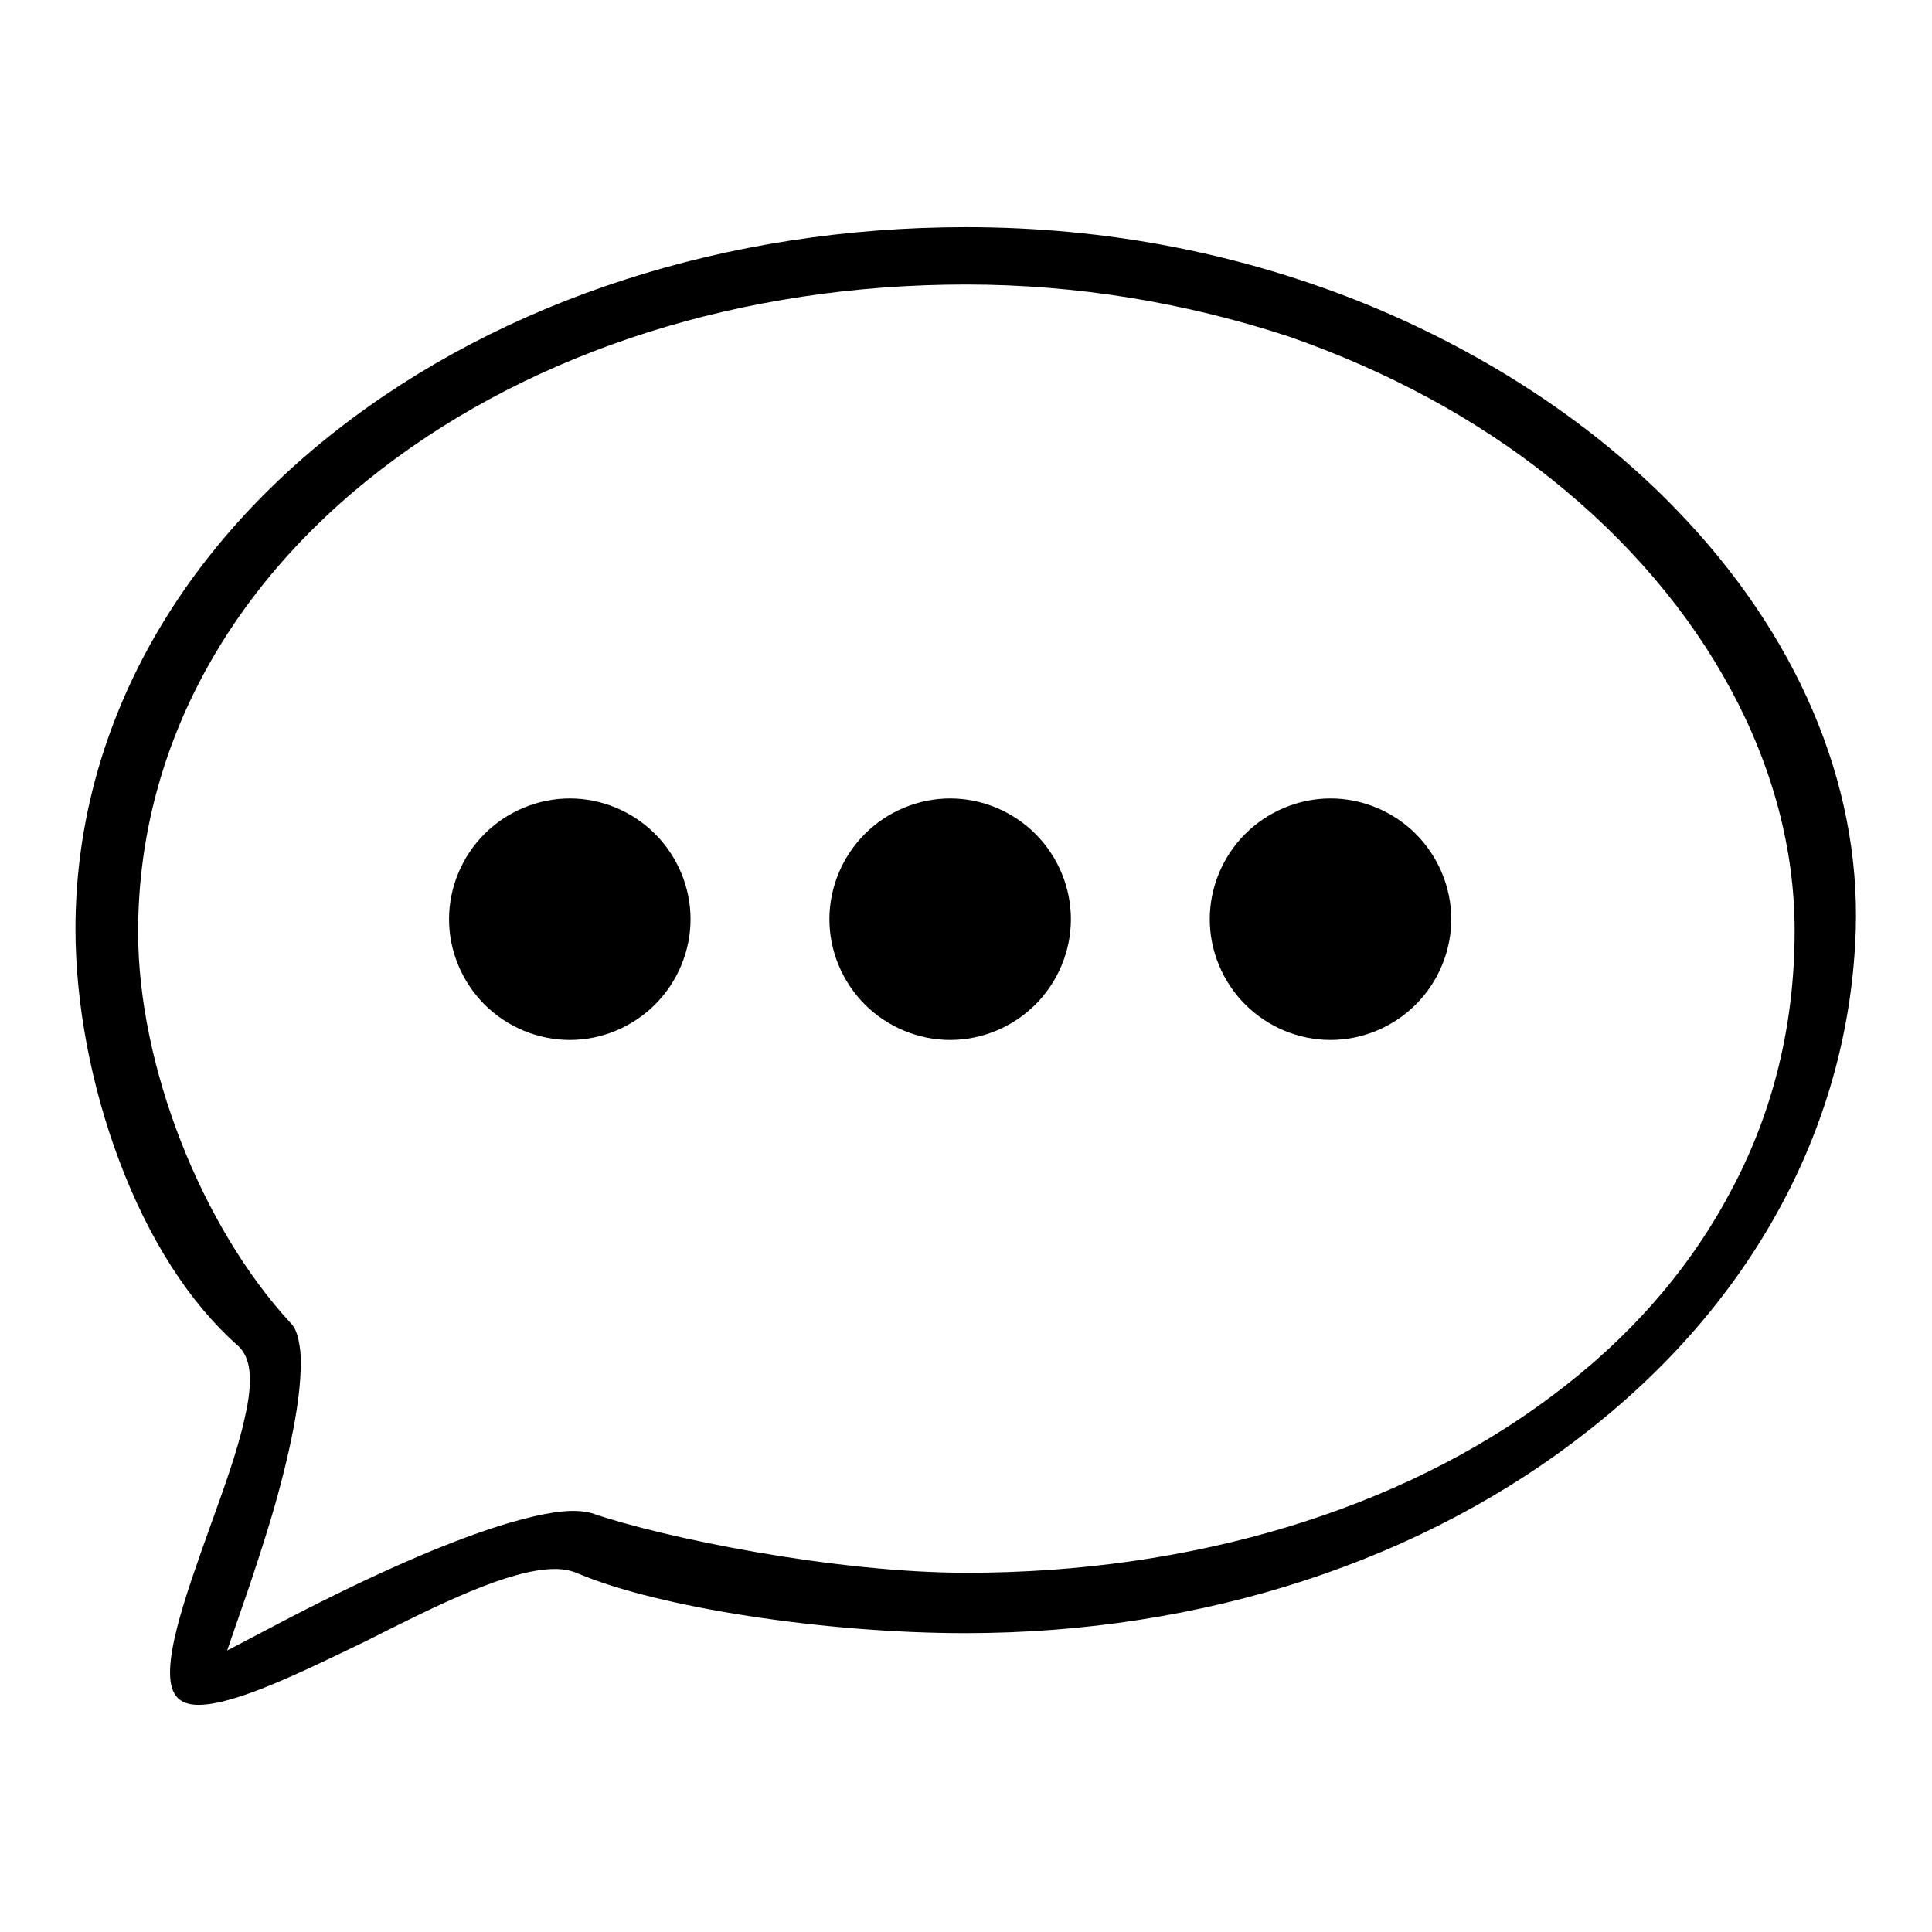
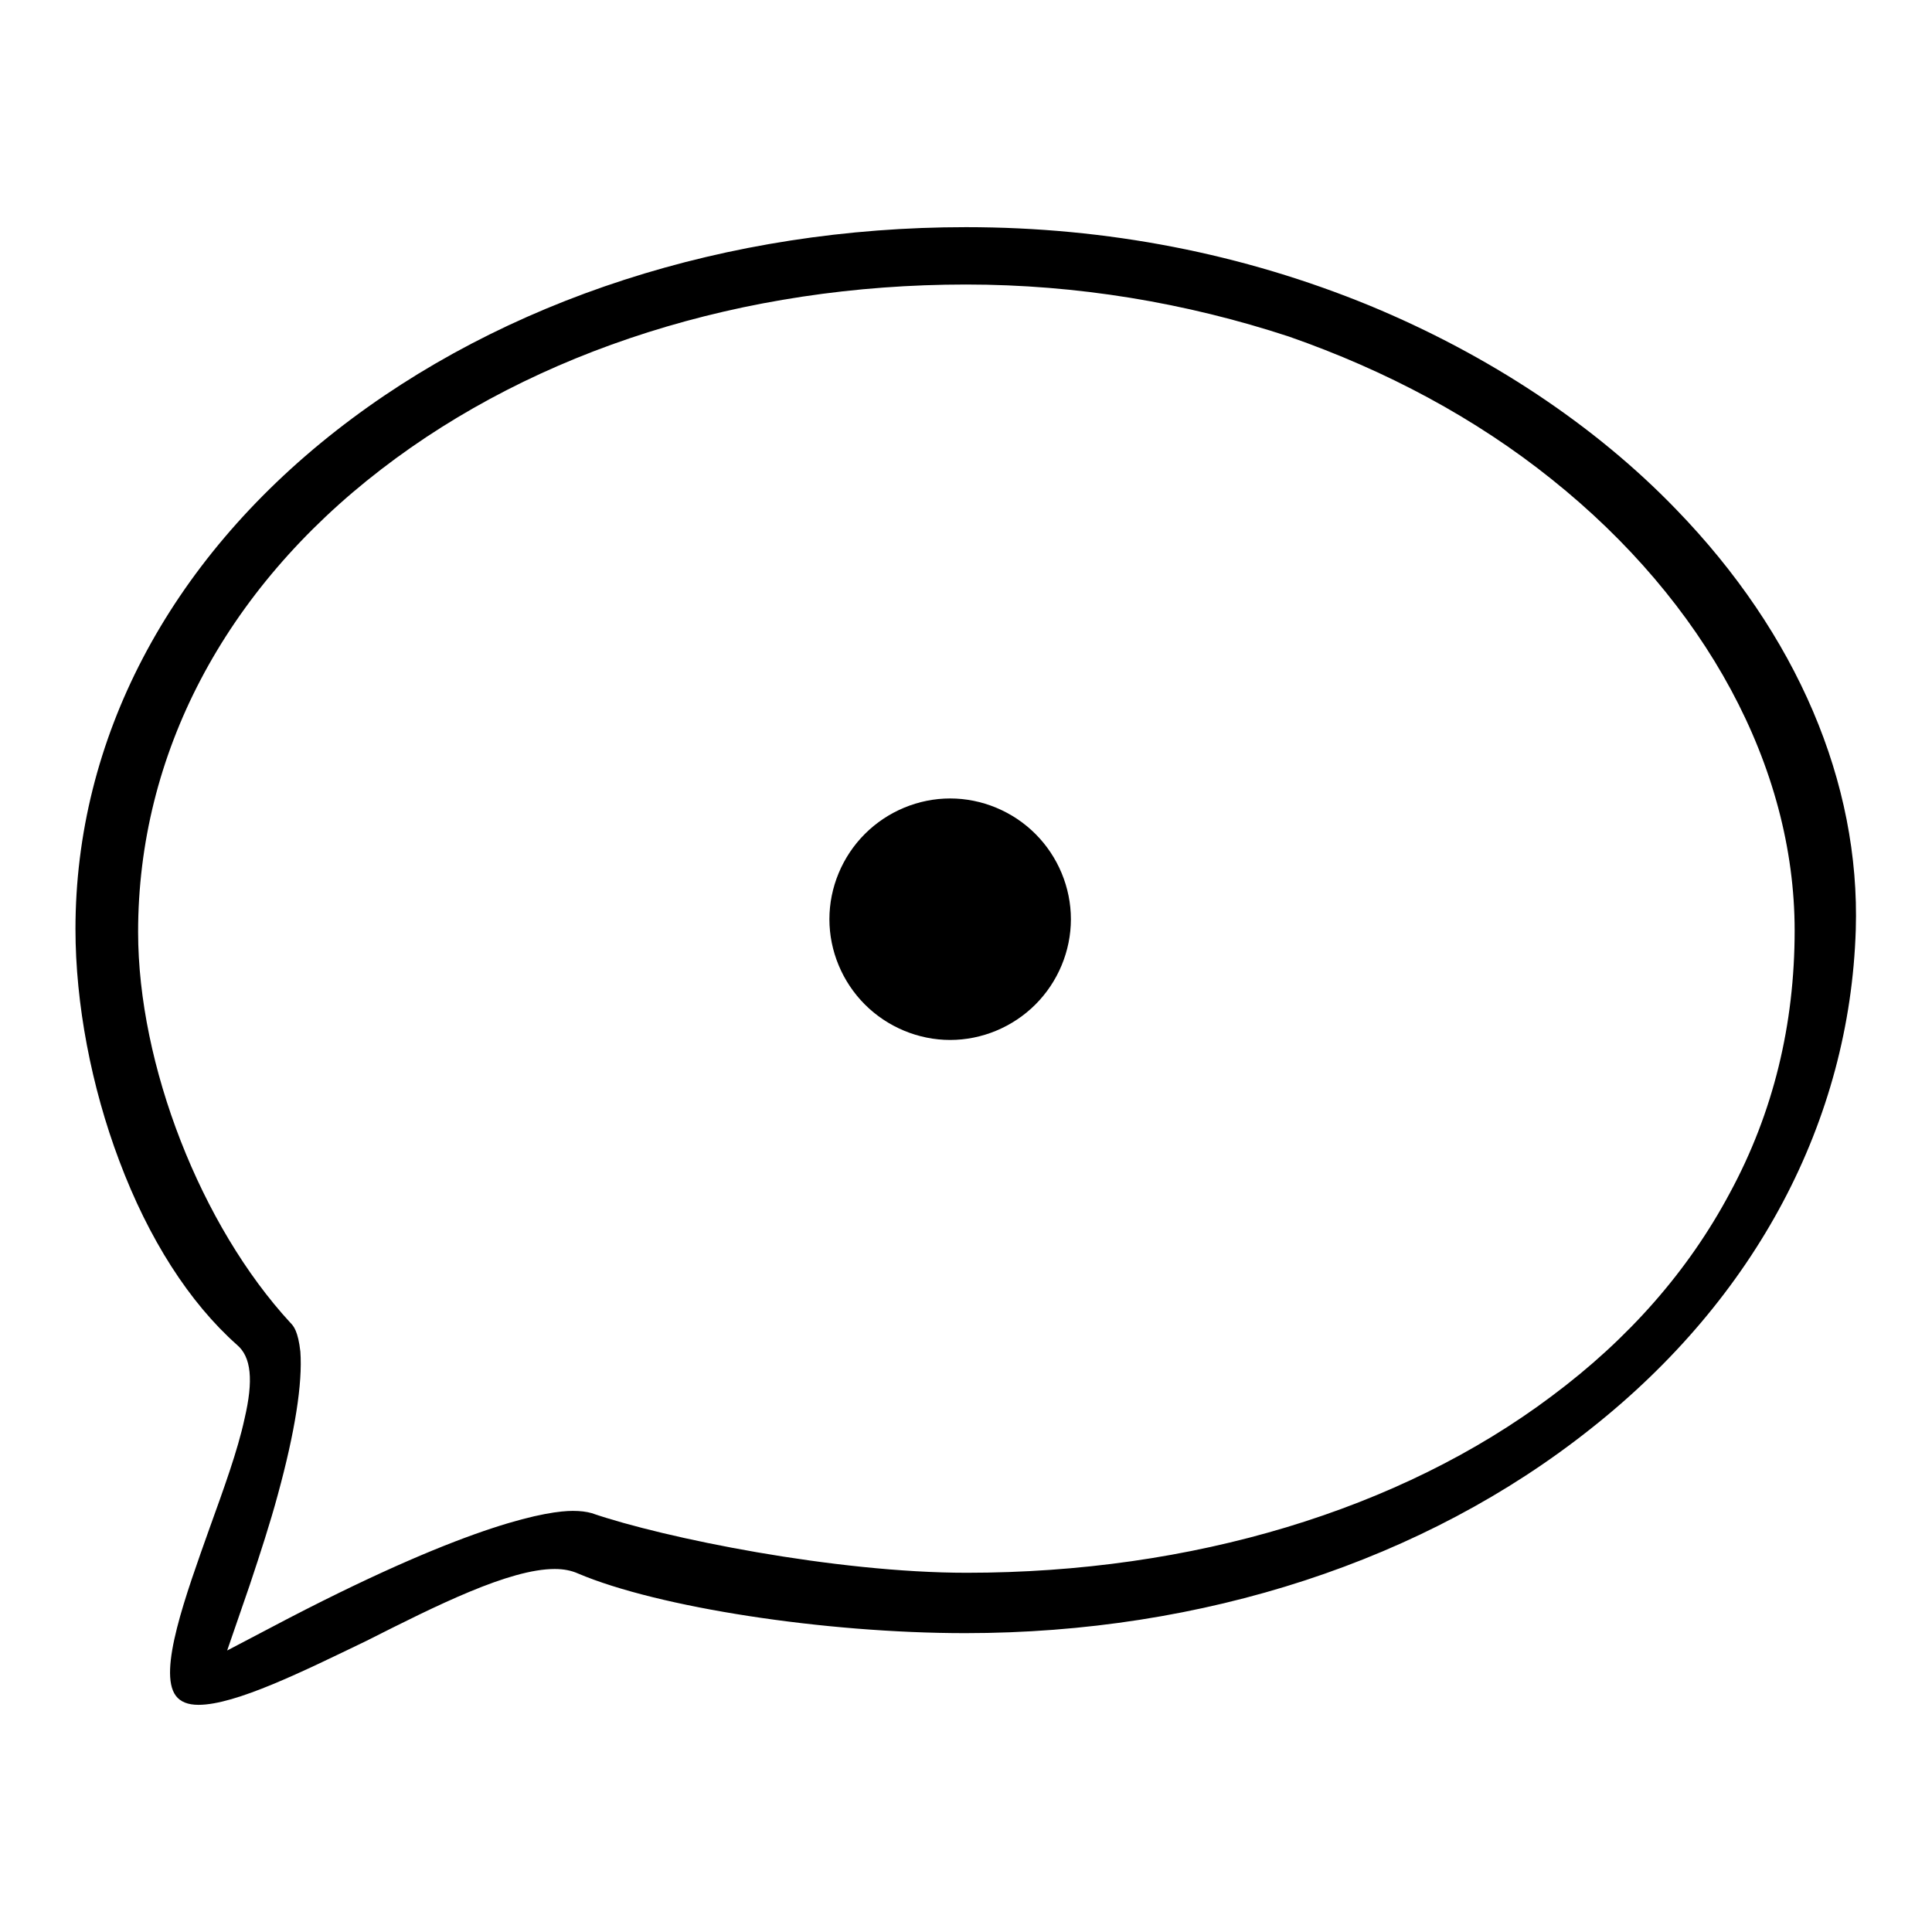
<svg xmlns="http://www.w3.org/2000/svg" version="1.1" x="0px" y="0px" viewBox="0 0 256 256" enable-background="new 0 0 256 256" xml:space="preserve">
  <g>
    <g>
      <path fill="#000000" d="M26.3,225.9c-1.4,0-2.4-0.4-3-1.2c-2.4-3.2,1.3-13.3,4.5-22.3c1.8-5,3.7-10.2,4.6-14.4c1.2-5.1,0.9-8.2-1-9.8c-6.3-5.6-11.7-14-15.6-24.4C12.1,144,10,133,10,123.1c0-25.1,12.3-48.6,34.5-66c22.2-17.4,51.9-27,83.5-27c18.7,0,36.7,3.5,53.5,10.4c15.7,6.5,29.8,15.8,40.6,27c16,16.5,24.4,36.2,23.8,55.7c-0.8,25.3-13.2,48.8-35.1,66.1c-22,17.5-51.4,27.1-82.9,27.1c-18.6,0-40.7-3.4-51.3-7.9c-0.9-0.4-1.9-0.6-3.1-0.6c-6,0-15.6,4.8-24.9,9.5C40.1,221.5,31.2,225.9,26.3,225.9z M128,37.7c-29.5,0-57,8.7-77.5,24.5c-20.8,16-32.2,37.8-32.2,61.3c0,17.6,8.3,38.9,20.2,51.8c0.4,0.4,1,1.1,1.3,3.8c0.3,4.2-0.7,10.6-3,19c-1,3.7-2.3,7.7-3.7,11.9l-3,8.7l8.2-4.3c24.7-12.8,34.5-14.2,37.6-14.2c1,0,1.8,0.1,2.5,0.3c9.6,3.3,32.3,7.9,49.7,7.9c29.8,0,57.4-8.3,77.5-23.4c10.2-7.6,18.1-16.6,23.6-26.9c5.8-10.7,8.6-22.4,8.6-34.8c0-21.7-11.8-43.5-32.2-59.8c-10.1-8.1-21.9-14.4-34.8-18.9C157.1,40.1,142.7,37.7,128,37.7z" />
-       <path fill="#000000" d="M75.5,137.8c-4.2,0-8.3-1.7-11.3-4.7s-4.7-7.1-4.7-11.3c0-4.2,1.7-8.3,4.7-11.3c3-3,7.1-4.7,11.3-4.7c4.2,0,8.3,1.7,11.3,4.7c3,3,4.7,7.1,4.7,11.3c0,4.2-1.7,8.3-4.7,11.3C83.8,136.1,79.7,137.8,75.5,137.8z" />
      <path fill="#000000" d="M125.9,137.8c-4.2,0-8.3-1.7-11.3-4.7s-4.7-7.1-4.7-11.3c0-4.2,1.7-8.3,4.7-11.3c3-3,7.1-4.7,11.3-4.7c4.2,0,8.3,1.7,11.3,4.7c3,3,4.7,7.1,4.7,11.3c0,4.2-1.7,8.3-4.7,11.3C134.2,136.1,130.1,137.8,125.9,137.8z" />
-       <path fill="#000000" d="M176.3,137.8c-4.2,0-8.3-1.7-11.3-4.7s-4.7-7.1-4.7-11.3c0-4.2,1.7-8.3,4.7-11.3c3-3,7.1-4.7,11.3-4.7c4.2,0,8.3,1.7,11.3,4.7c3,3,4.7,7.1,4.7,11.3c0,4.2-1.7,8.3-4.7,11.3C184.6,136.1,180.5,137.8,176.3,137.8z" />
    </g>
  </g>
</svg>